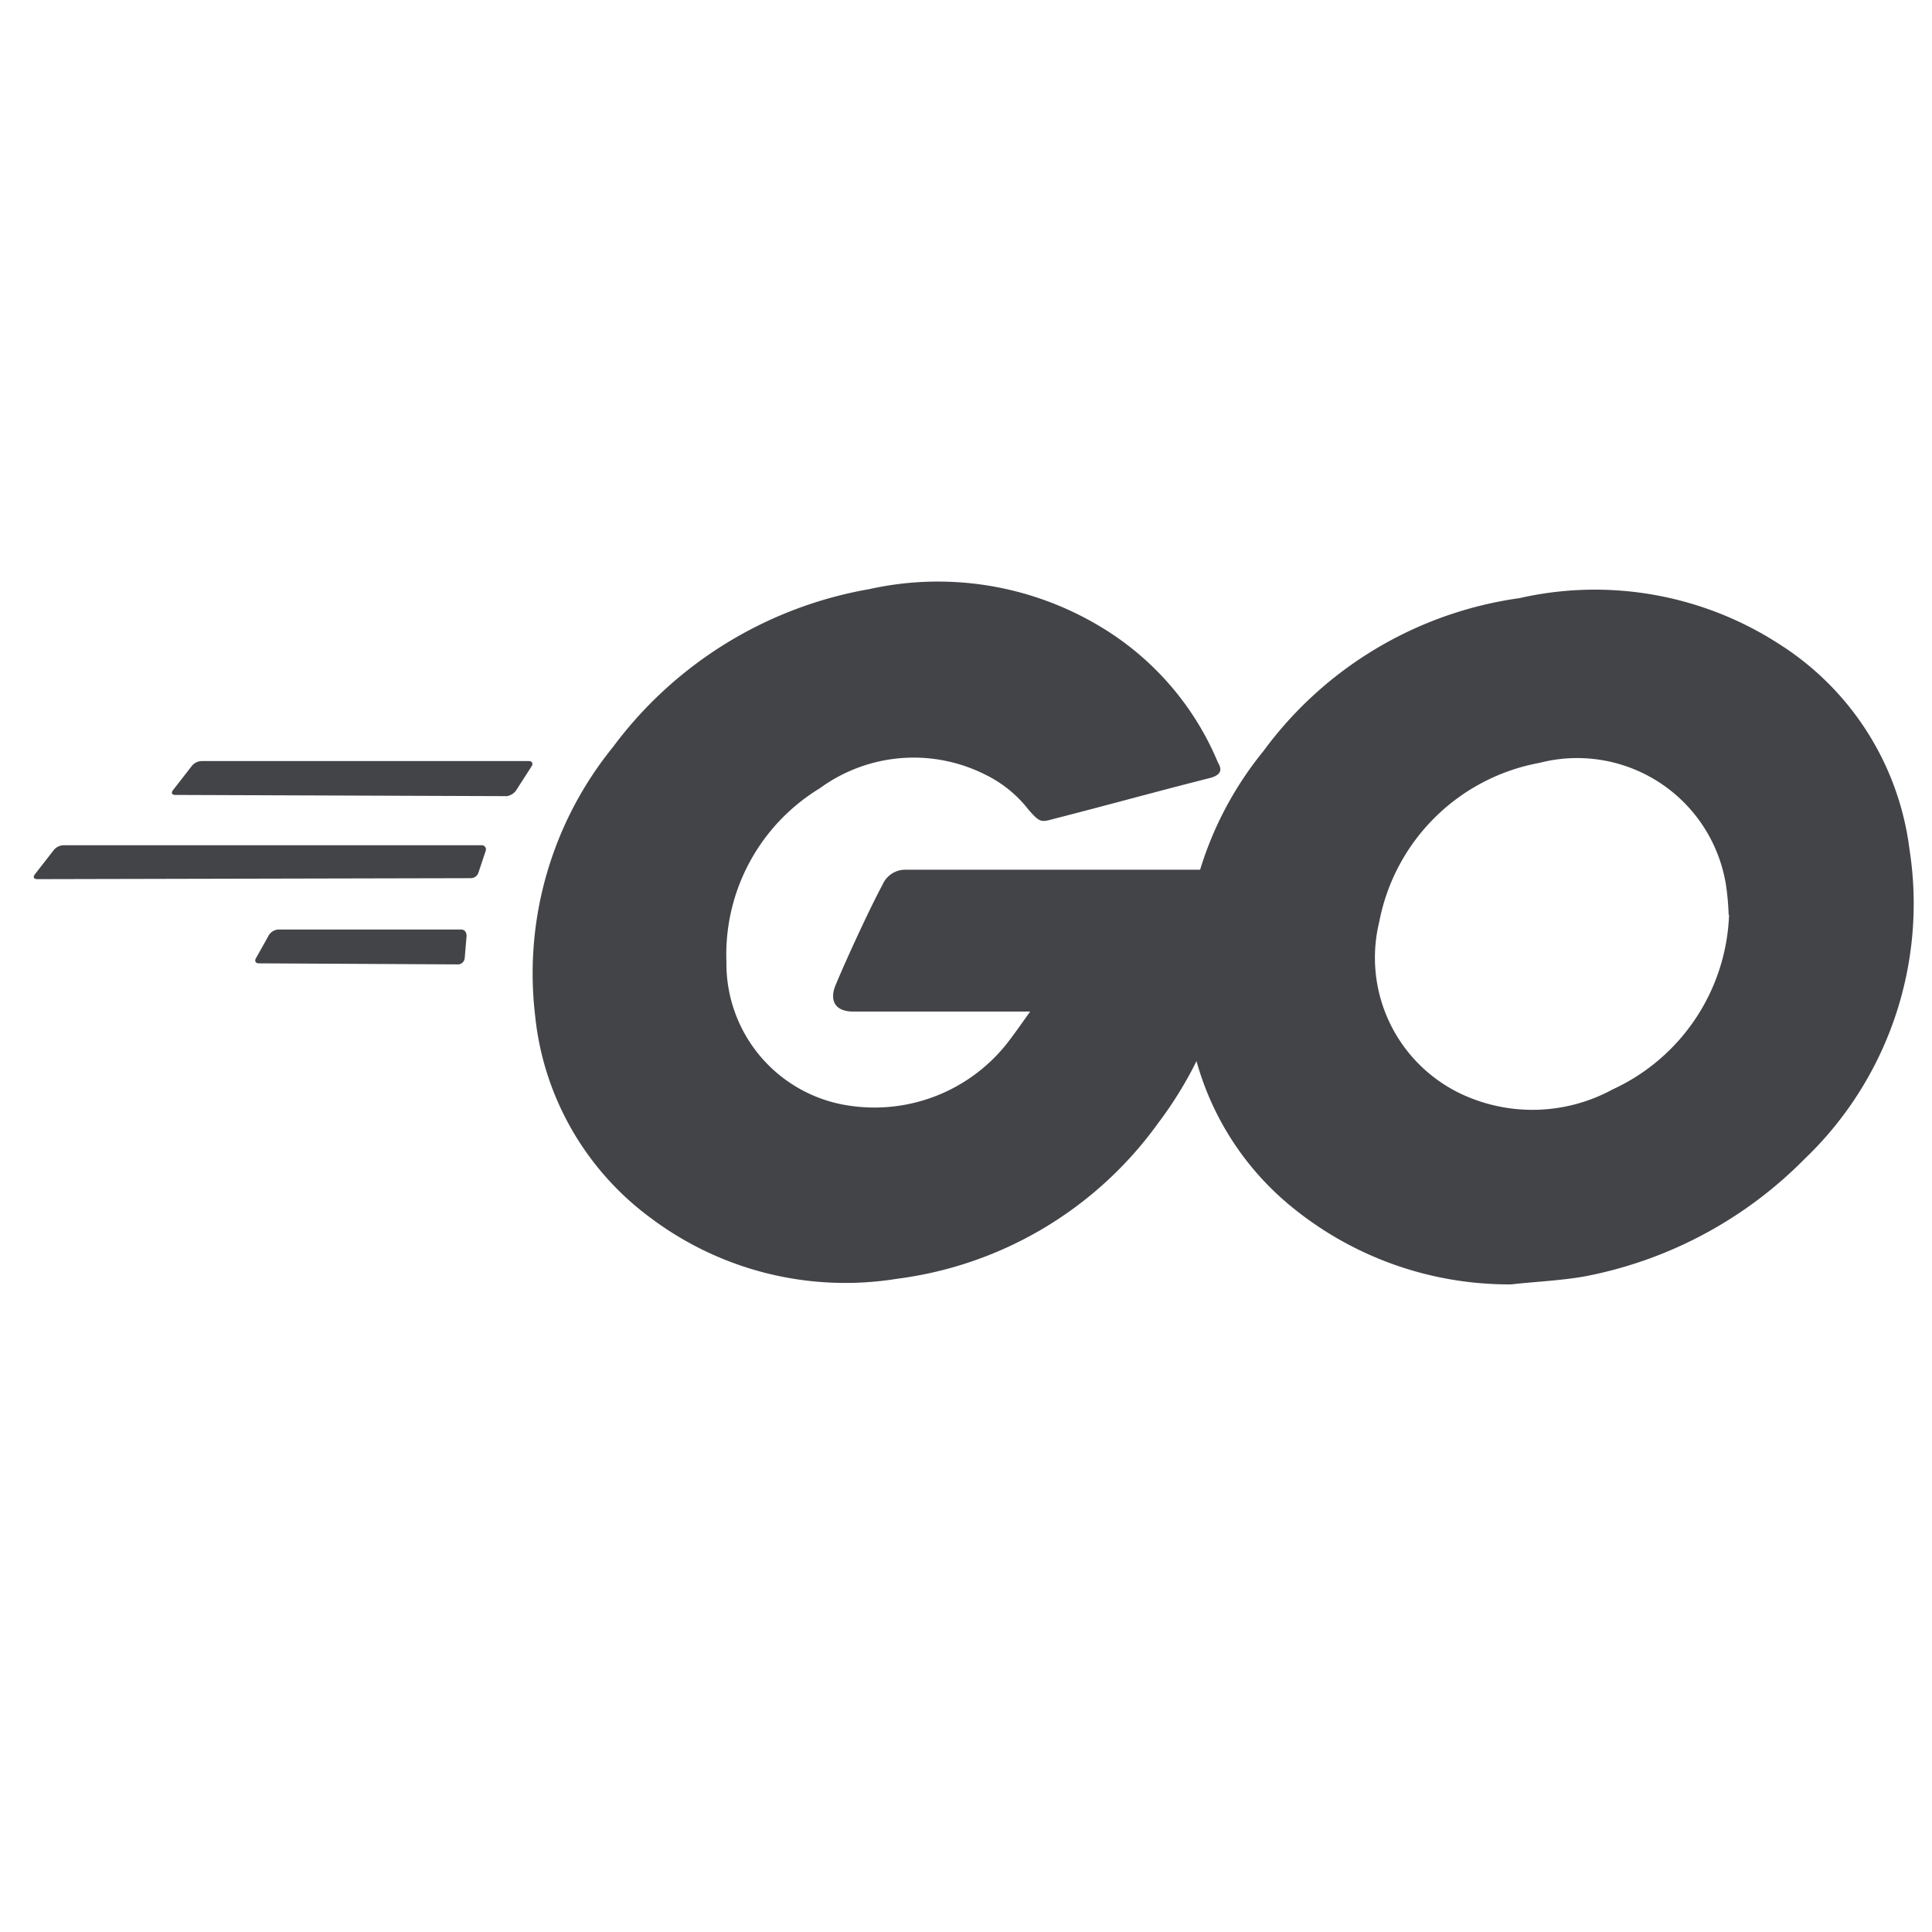
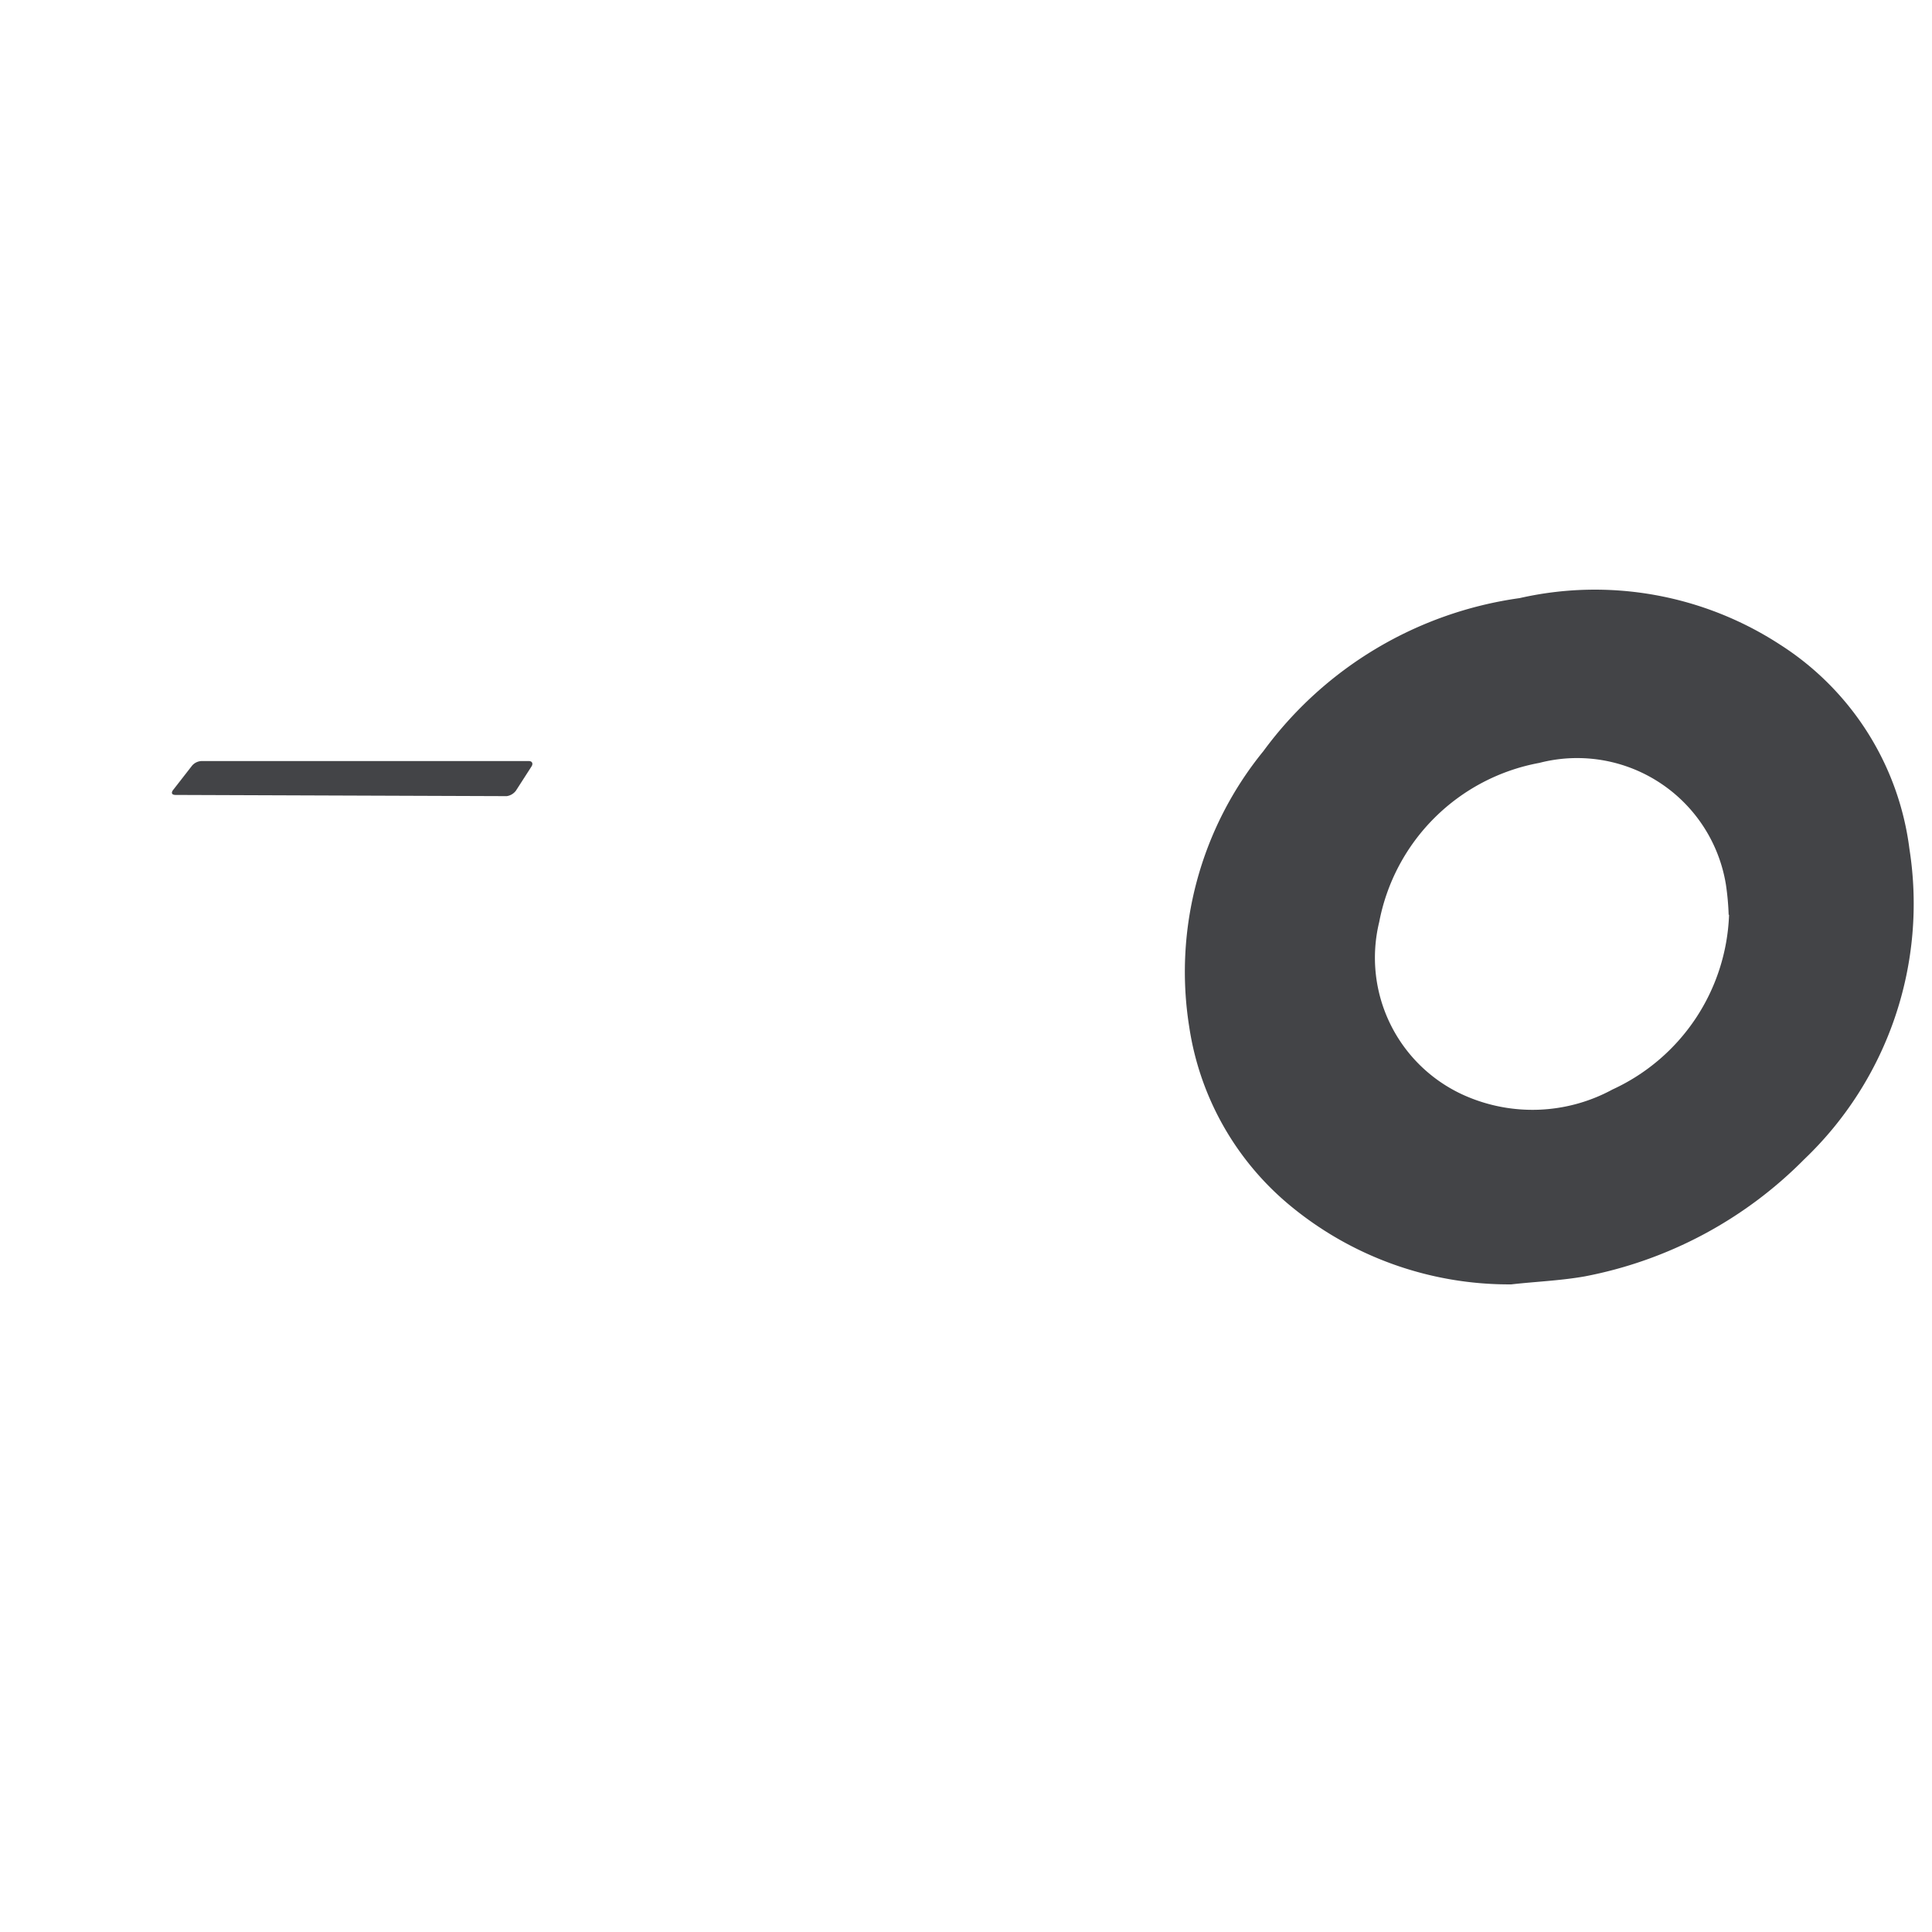
<svg xmlns="http://www.w3.org/2000/svg" viewBox="0 0 24 24">
  <defs>
    <style>
      .cls-1 {
        fill: none;
      }

      .cls-2 {
        fill: #434447;
      }
    </style>
  </defs>
  <g transform="translate(-281 -337)">
-     <rect class="cls-1" width="24" height="24" transform="translate(281 337)" />
    <g transform="translate(225.718 -296.707)">
      <path class="cls-2" d="M39.845,97.821c-.045,0-.057-.023-.034-.057l.239-.307a.163.163,0,0,1,.125-.057h4.057c.045,0,.057.034.034.068l-.193.3a.173.173,0,0,1-.114.068Z" transform="translate(17.618 545.761)" />
-       <path class="cls-2" d="M24.745,107.021c-.045,0-.057-.023-.034-.057l.239-.307a.163.163,0,0,1,.125-.057h5.182a.052.052,0,0,1,.057.068l-.091.273a.1.1,0,0,1-.1.068Z" transform="translate(31.002 537.607)" />
-       <path class="cls-2" d="M48.945,116.221c-.045,0-.057-.034-.034-.068l.159-.284a.151.151,0,0,1,.114-.068h2.273c.045,0,.068.034.068.08l-.023.273a.085.085,0,0,1-.08.08Z" transform="translate(9.553 529.453)" />
-       <path class="cls-2" d="M87.612,80.3c-.716.182-1.2.318-1.909.5-.17.045-.182.057-.33-.114a1.521,1.521,0,0,0-.534-.432,1.976,1.976,0,0,0-2.057.17,2.417,2.417,0,0,0-1.159,2.159,1.782,1.782,0,0,0,1.534,1.784,2.1,2.1,0,0,0,1.932-.75c.1-.125.193-.261.307-.42H83.2c-.239,0-.3-.148-.216-.341.148-.352.421-.943.58-1.239a.307.307,0,0,1,.284-.182h4.137c-.023.307-.023.614-.068.921a4.847,4.847,0,0,1-.932,2.228,4.734,4.734,0,0,1-3.239,1.932,4.026,4.026,0,0,1-3.057-.75,3.57,3.57,0,0,1-1.443-2.523,4.461,4.461,0,0,1,.966-3.33A5.043,5.043,0,0,1,83.4,77.949a3.916,3.916,0,0,1,3.012.557,3.562,3.562,0,0,1,1.318,1.6C87.794,80.211,87.748,80.268,87.612,80.3Z" transform="translate(-17.317 563.076)" />
      <path class="cls-2" d="M154.554,87.407a4.263,4.263,0,0,1-2.773-1,3.564,3.564,0,0,1-1.227-2.193,4.339,4.339,0,0,1,.921-3.432,4.764,4.764,0,0,1,3.182-1.9,4.216,4.216,0,0,1,3.239.58A3.538,3.538,0,0,1,159.5,82a4.387,4.387,0,0,1-1.307,3.853,5.208,5.208,0,0,1-2.728,1.455C155.156,87.362,154.85,87.373,154.554,87.407Zm2.7-4.591a3.273,3.273,0,0,0-.034-.375,1.872,1.872,0,0,0-2.318-1.512,2.483,2.483,0,0,0-1.989,1.977,1.872,1.872,0,0,0,1.046,2.148,2.083,2.083,0,0,0,1.852-.068A2.487,2.487,0,0,0,157.259,82.816Z" transform="translate(-80.498 562.255)" />
    </g>
  </g>
</svg>